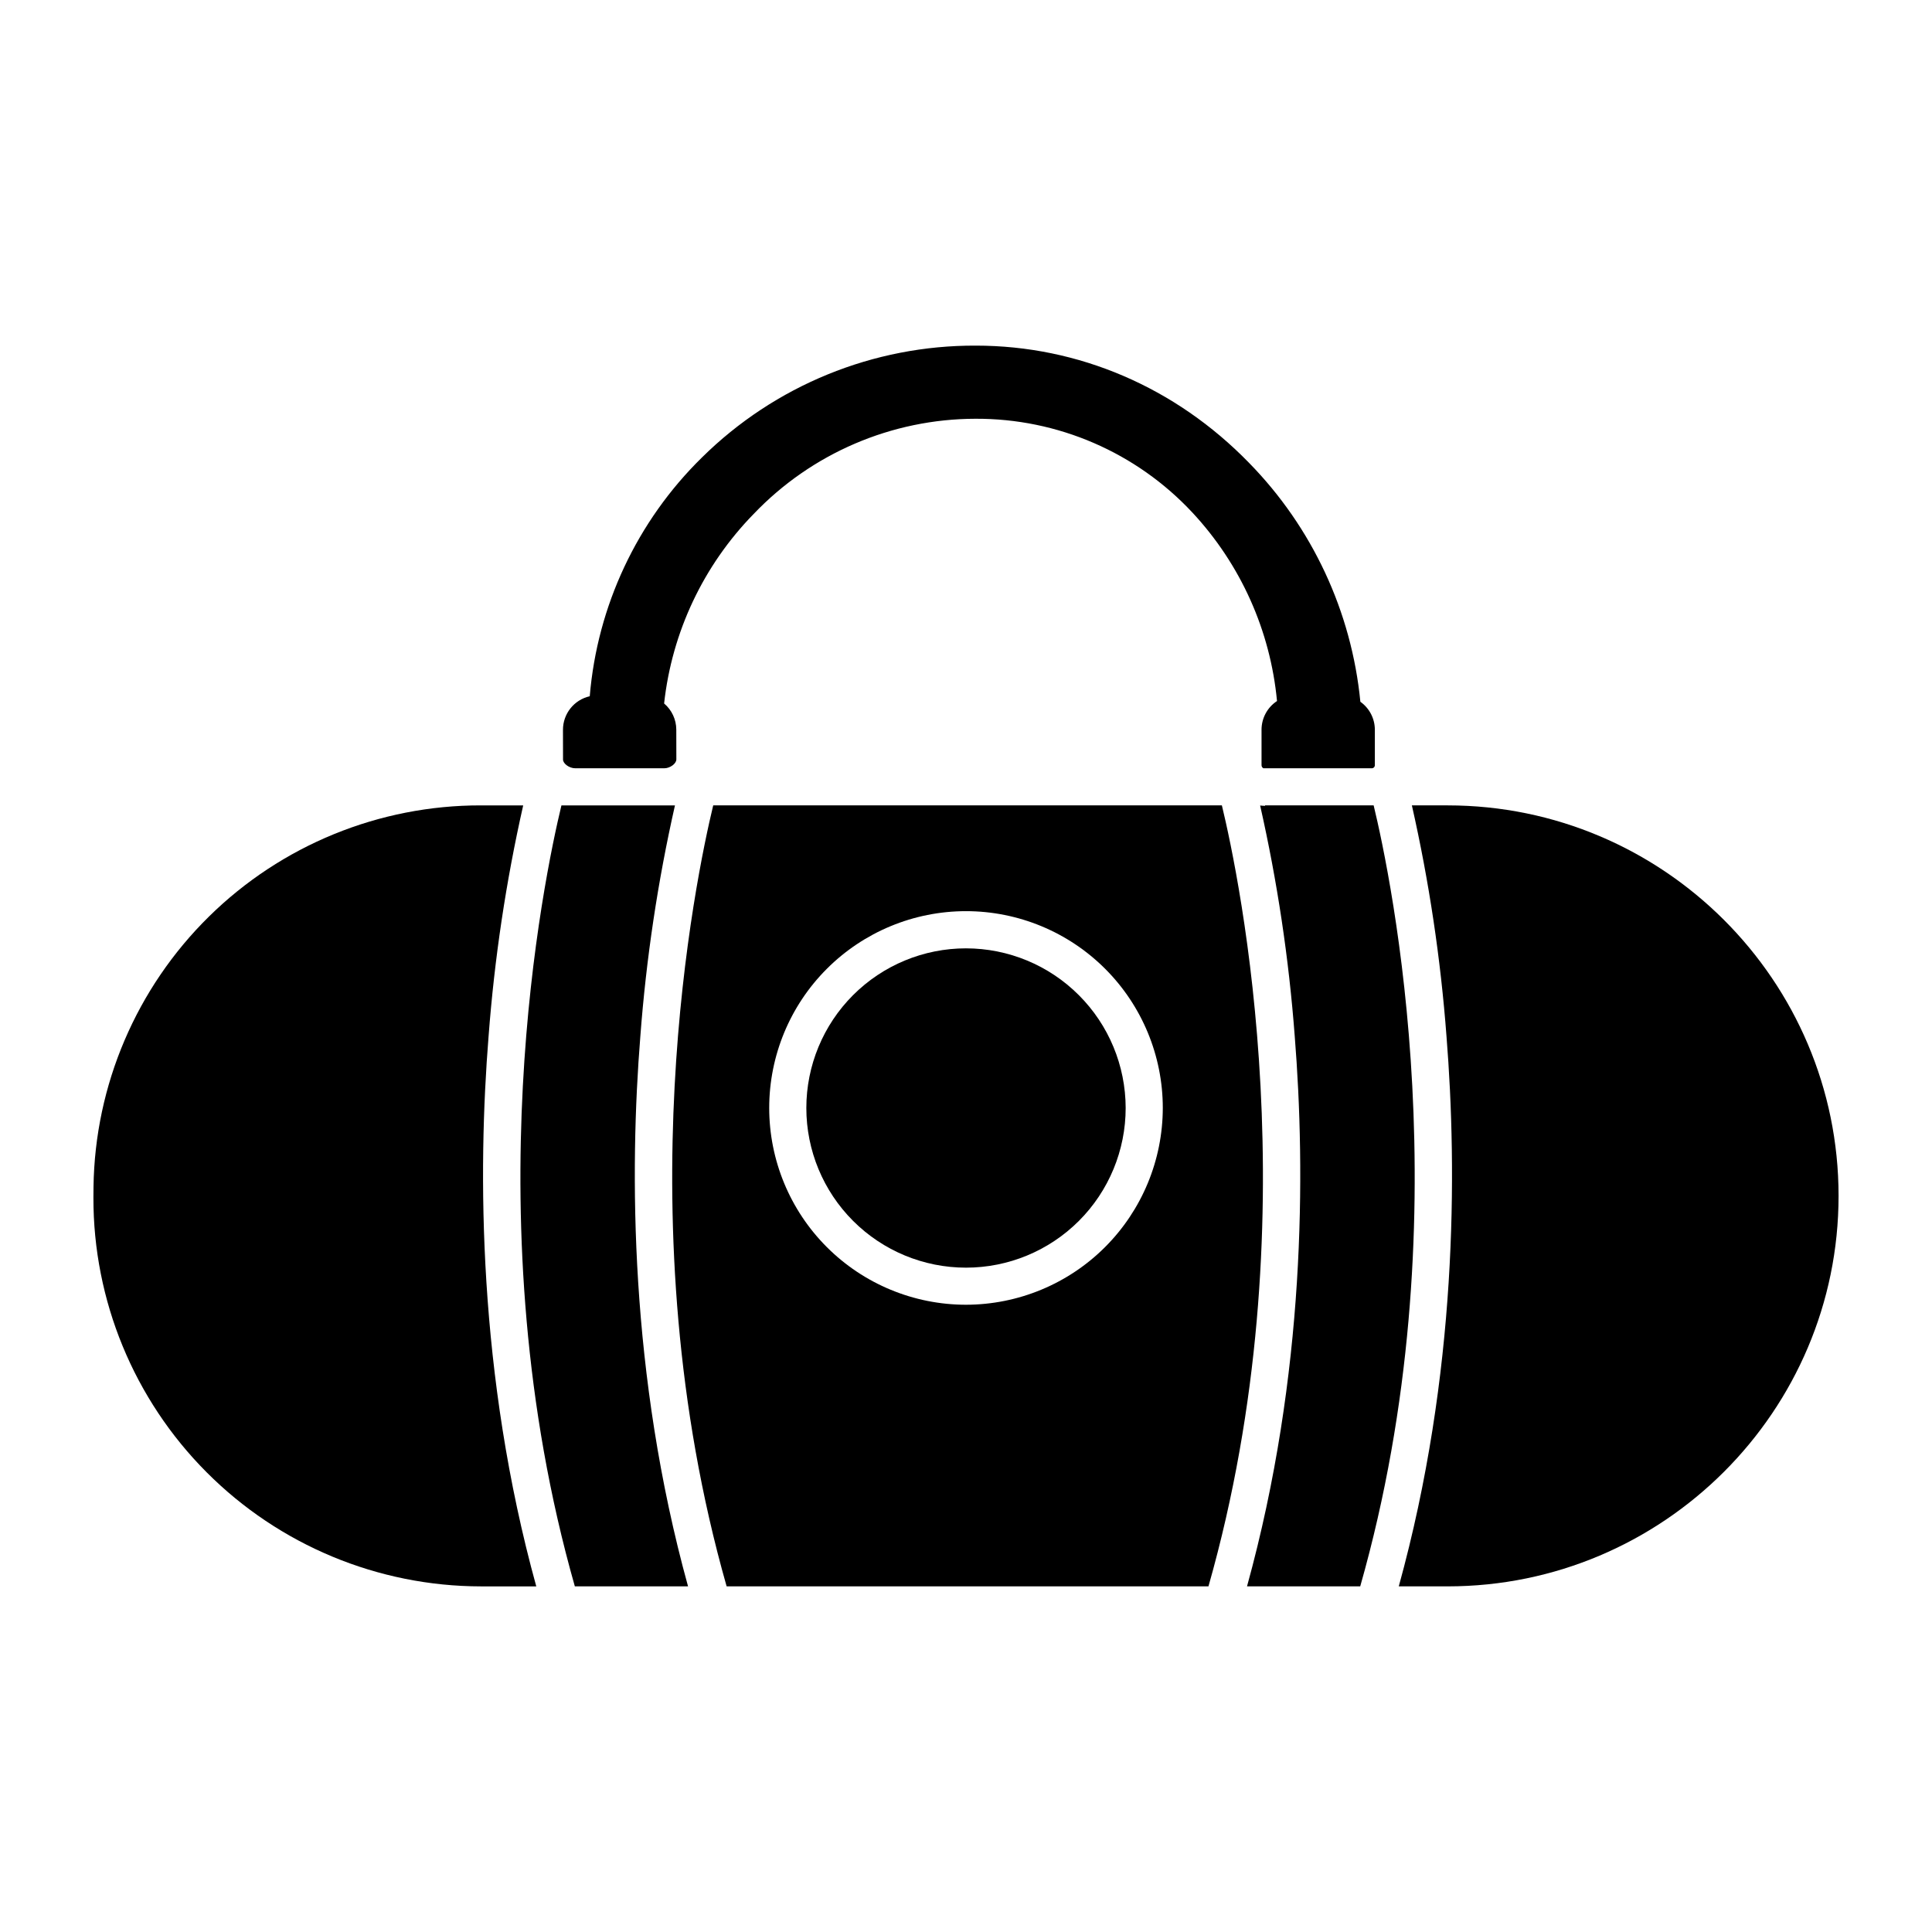
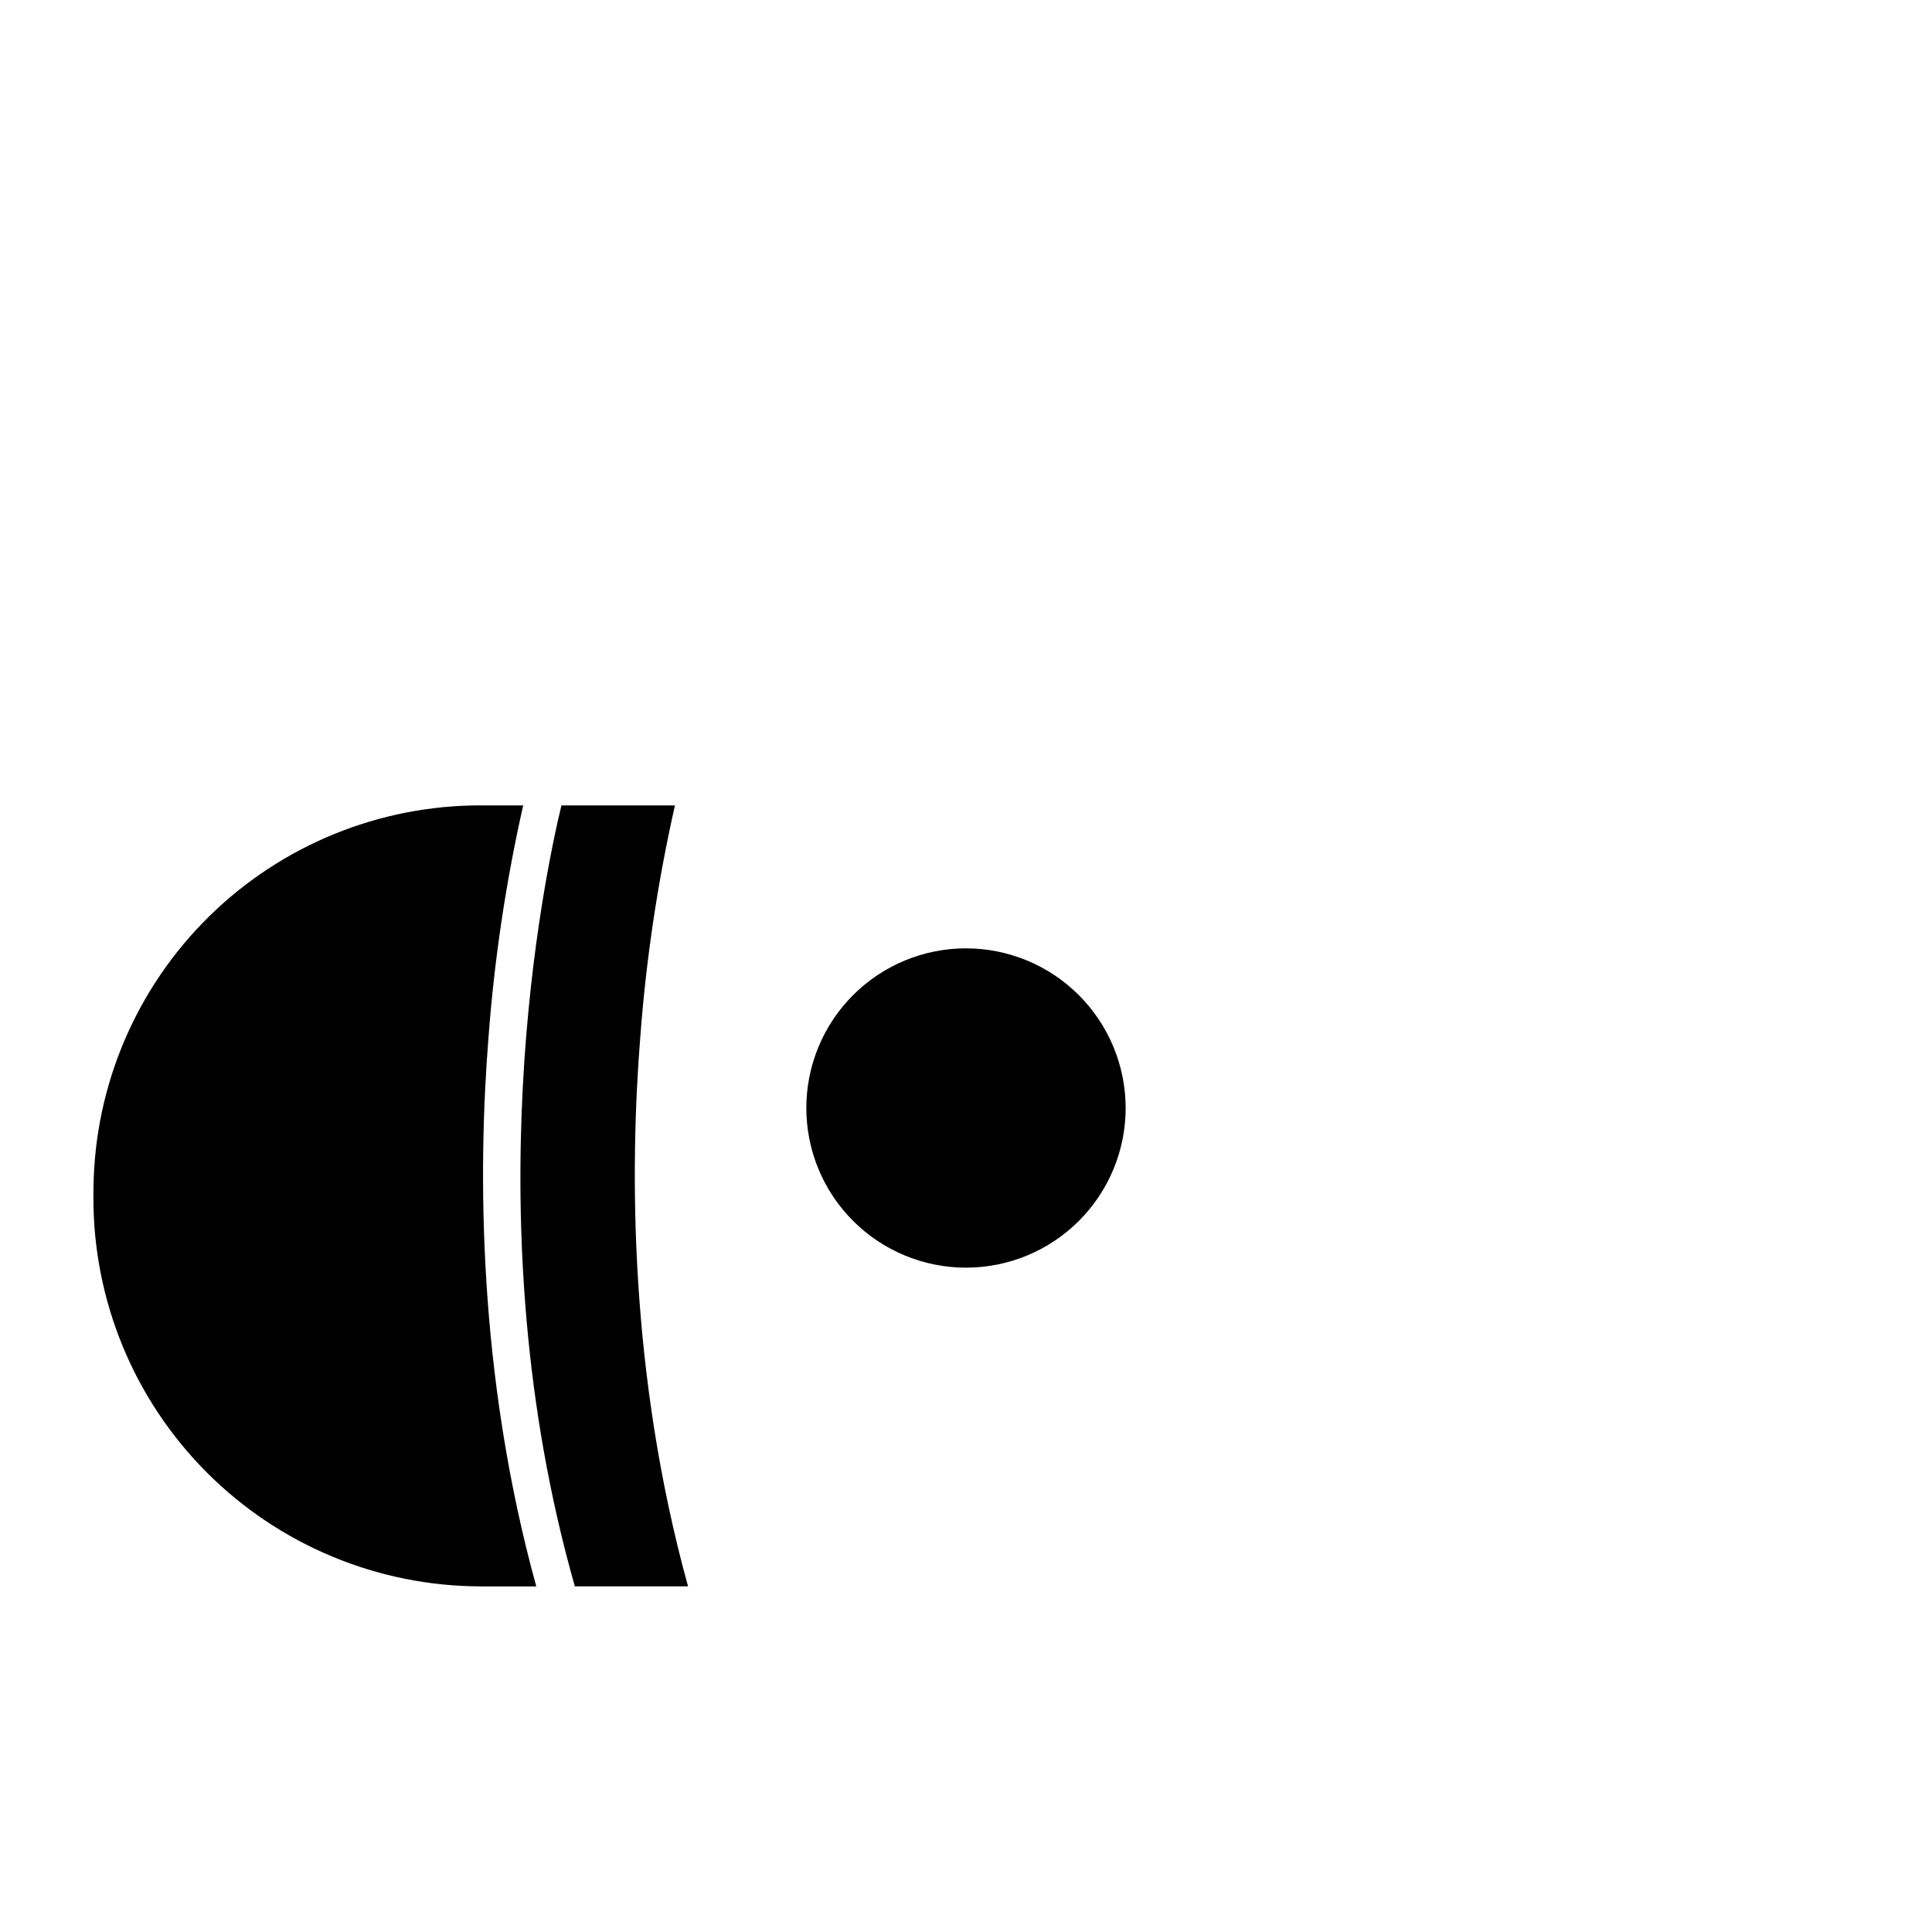
<svg xmlns="http://www.w3.org/2000/svg" fill="#000000" width="800px" height="800px" version="1.1" viewBox="144 144 512 512">
  <g>
    <path d="m273.48 418.6c1.555-20.586 4.621-41.031 9.172-61.164h-11.203c-26.969-0.043-52.871 10.547-72.086 29.473-19.219 18.922-30.207 44.656-30.582 71.625-0.012 0.941-0.02 1.883-0.023 2.828-0.059 27.285 10.73 53.473 29.988 72.797 19.258 19.328 45.406 30.211 72.691 30.25h14.684c-15.516-56.215-15.504-110.03-12.641-145.81z" />
    <path d="m313.7 418.6c1.551-20.586 4.617-41.031 9.172-61.164h-30.086c-4.586 18.992-23.879 110.57 3.555 206.97h30c-15.516-56.215-15.508-110.03-12.641-145.81z" />
-     <path d="m478.32 337.39v9.406-0.004c0.004 0.34 0.191 0.648 0.492 0.805h28.637c0.227 0.023 0.457-0.047 0.629-0.203 0.172-0.152 0.27-0.371 0.273-0.602v-9.406 0.004c-0.004-2.949-1.434-5.711-3.84-7.418-2.328-23.867-12.746-46.219-29.531-63.344-19.473-20.012-45.18-31.035-72.383-31.035-27.168-0.105-53.27 10.559-72.59 29.66-17.168 16.844-27.715 39.293-29.715 63.258-4.16 0.945-7.106 4.644-7.098 8.91l0.016 7.891c0 1 1.582 2.289 3.258 2.289h23.586c1.52 0 3.188-1.234 3.188-2.352l-0.016-7.891v-0.004c-0.008-2.668-1.188-5.199-3.227-6.926 2.07-18.934 10.434-36.625 23.75-50.242 15.328-16.062 36.551-25.168 58.75-25.211 21.797-0.098 42.641 8.914 57.5 24.859 12.781 13.715 20.664 31.277 22.422 49.945-2.559 1.684-4.098 4.543-4.102 7.609z" />
-     <path d="m508.03 357.43h-28.777v0.121c-0.434 0-0.871-0.031-1.305-0.086 4.551 20.125 7.613 40.555 9.168 61.129 2.863 35.781 2.875 89.59-12.645 145.81h30c27.465-96.5 8.148-188 3.559-206.97z" />
-     <path d="m527.63 357.43h-9.473 0.004c4.555 20.137 7.617 40.578 9.172 61.164 2.863 35.781 2.875 89.59-12.645 145.81h12.941c57.129 0 103.61-46.426 103.61-103.48 0-57.062-46.477-103.49-103.61-103.49z" />
-     <path d="m467.81 357.43h-134.8c-4.586 18.992-23.879 110.57 3.555 206.97h127.69c27.461-96.5 8.148-188 3.555-206.97zm-67.809 132.34c-13.832 0-27.098-5.492-36.879-15.273s-15.273-23.047-15.273-36.879c0-13.832 5.492-27.098 15.273-36.875 9.781-9.781 23.047-15.277 36.879-15.277s27.094 5.496 36.875 15.277c9.781 9.777 15.277 23.043 15.277 36.875-0.016 13.828-5.516 27.086-15.293 36.863s-23.035 15.273-36.859 15.289z" />
    <path d="m400 395.32c-11.223 0-21.984 4.457-29.922 12.391-7.934 7.938-12.391 18.699-12.391 29.922 0 11.223 4.457 21.984 12.395 29.918 7.934 7.938 18.699 12.395 29.918 12.391 11.223 0 21.984-4.457 29.922-12.395 7.934-7.938 12.391-18.699 12.391-29.922-0.016-11.215-4.477-21.973-12.41-29.902-7.93-7.934-18.688-12.395-29.902-12.402z" />
  </g>
</svg>